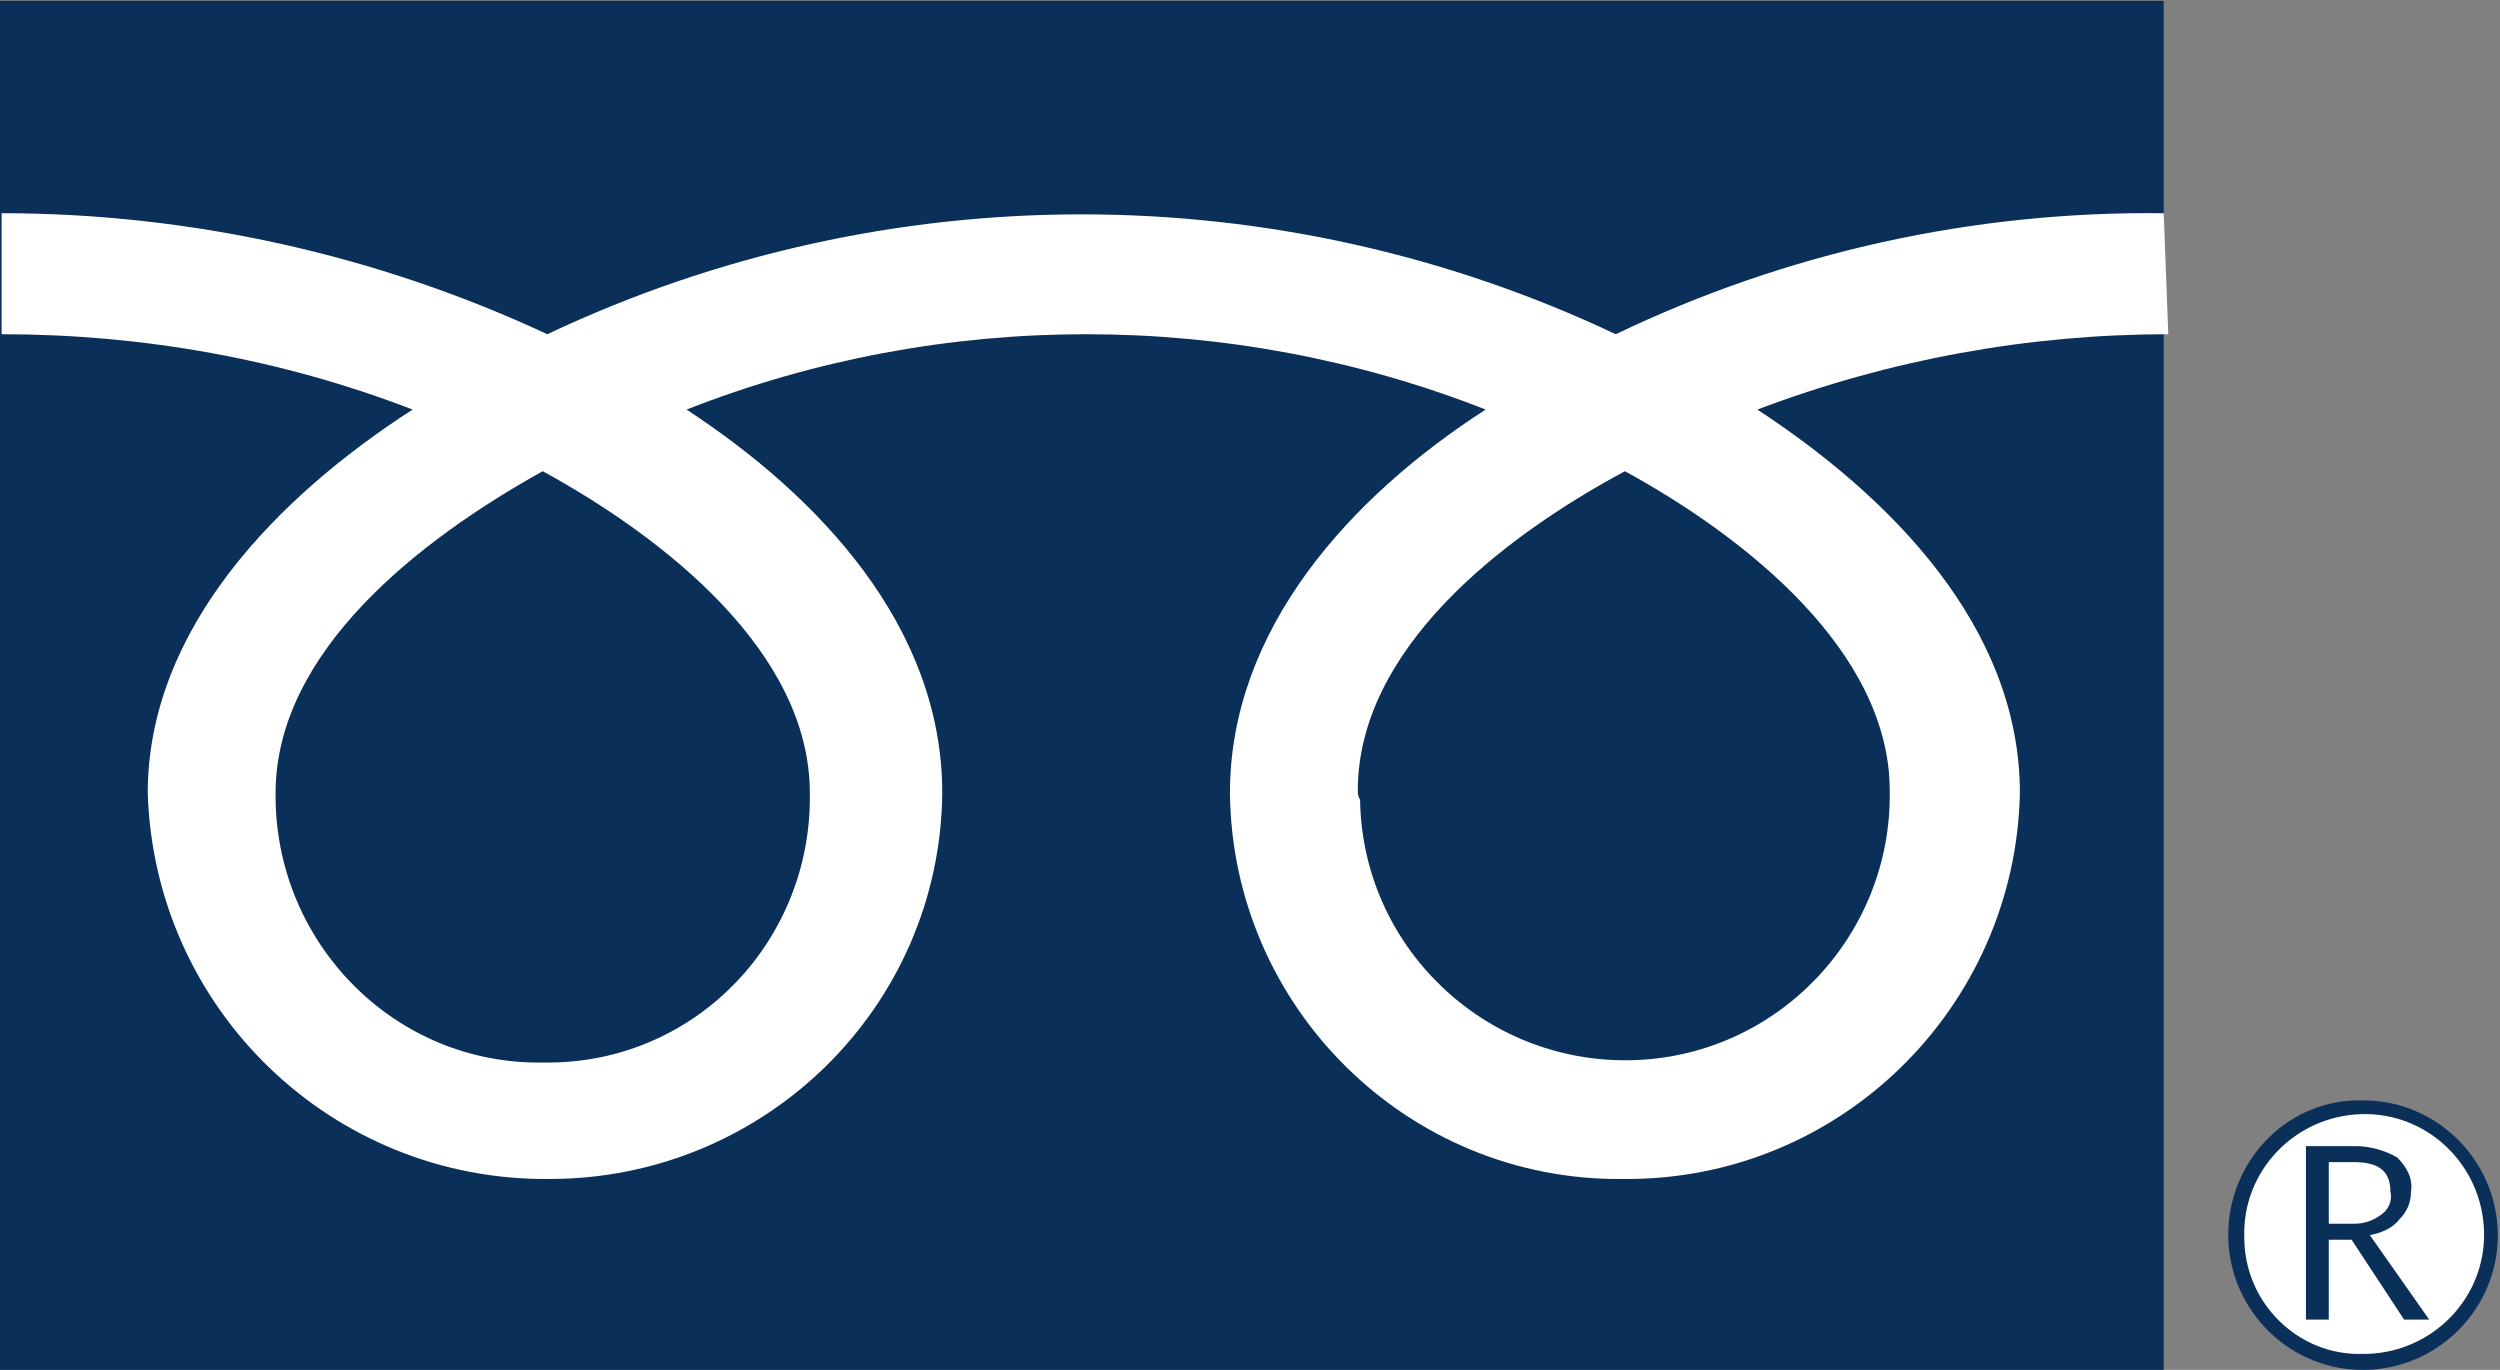
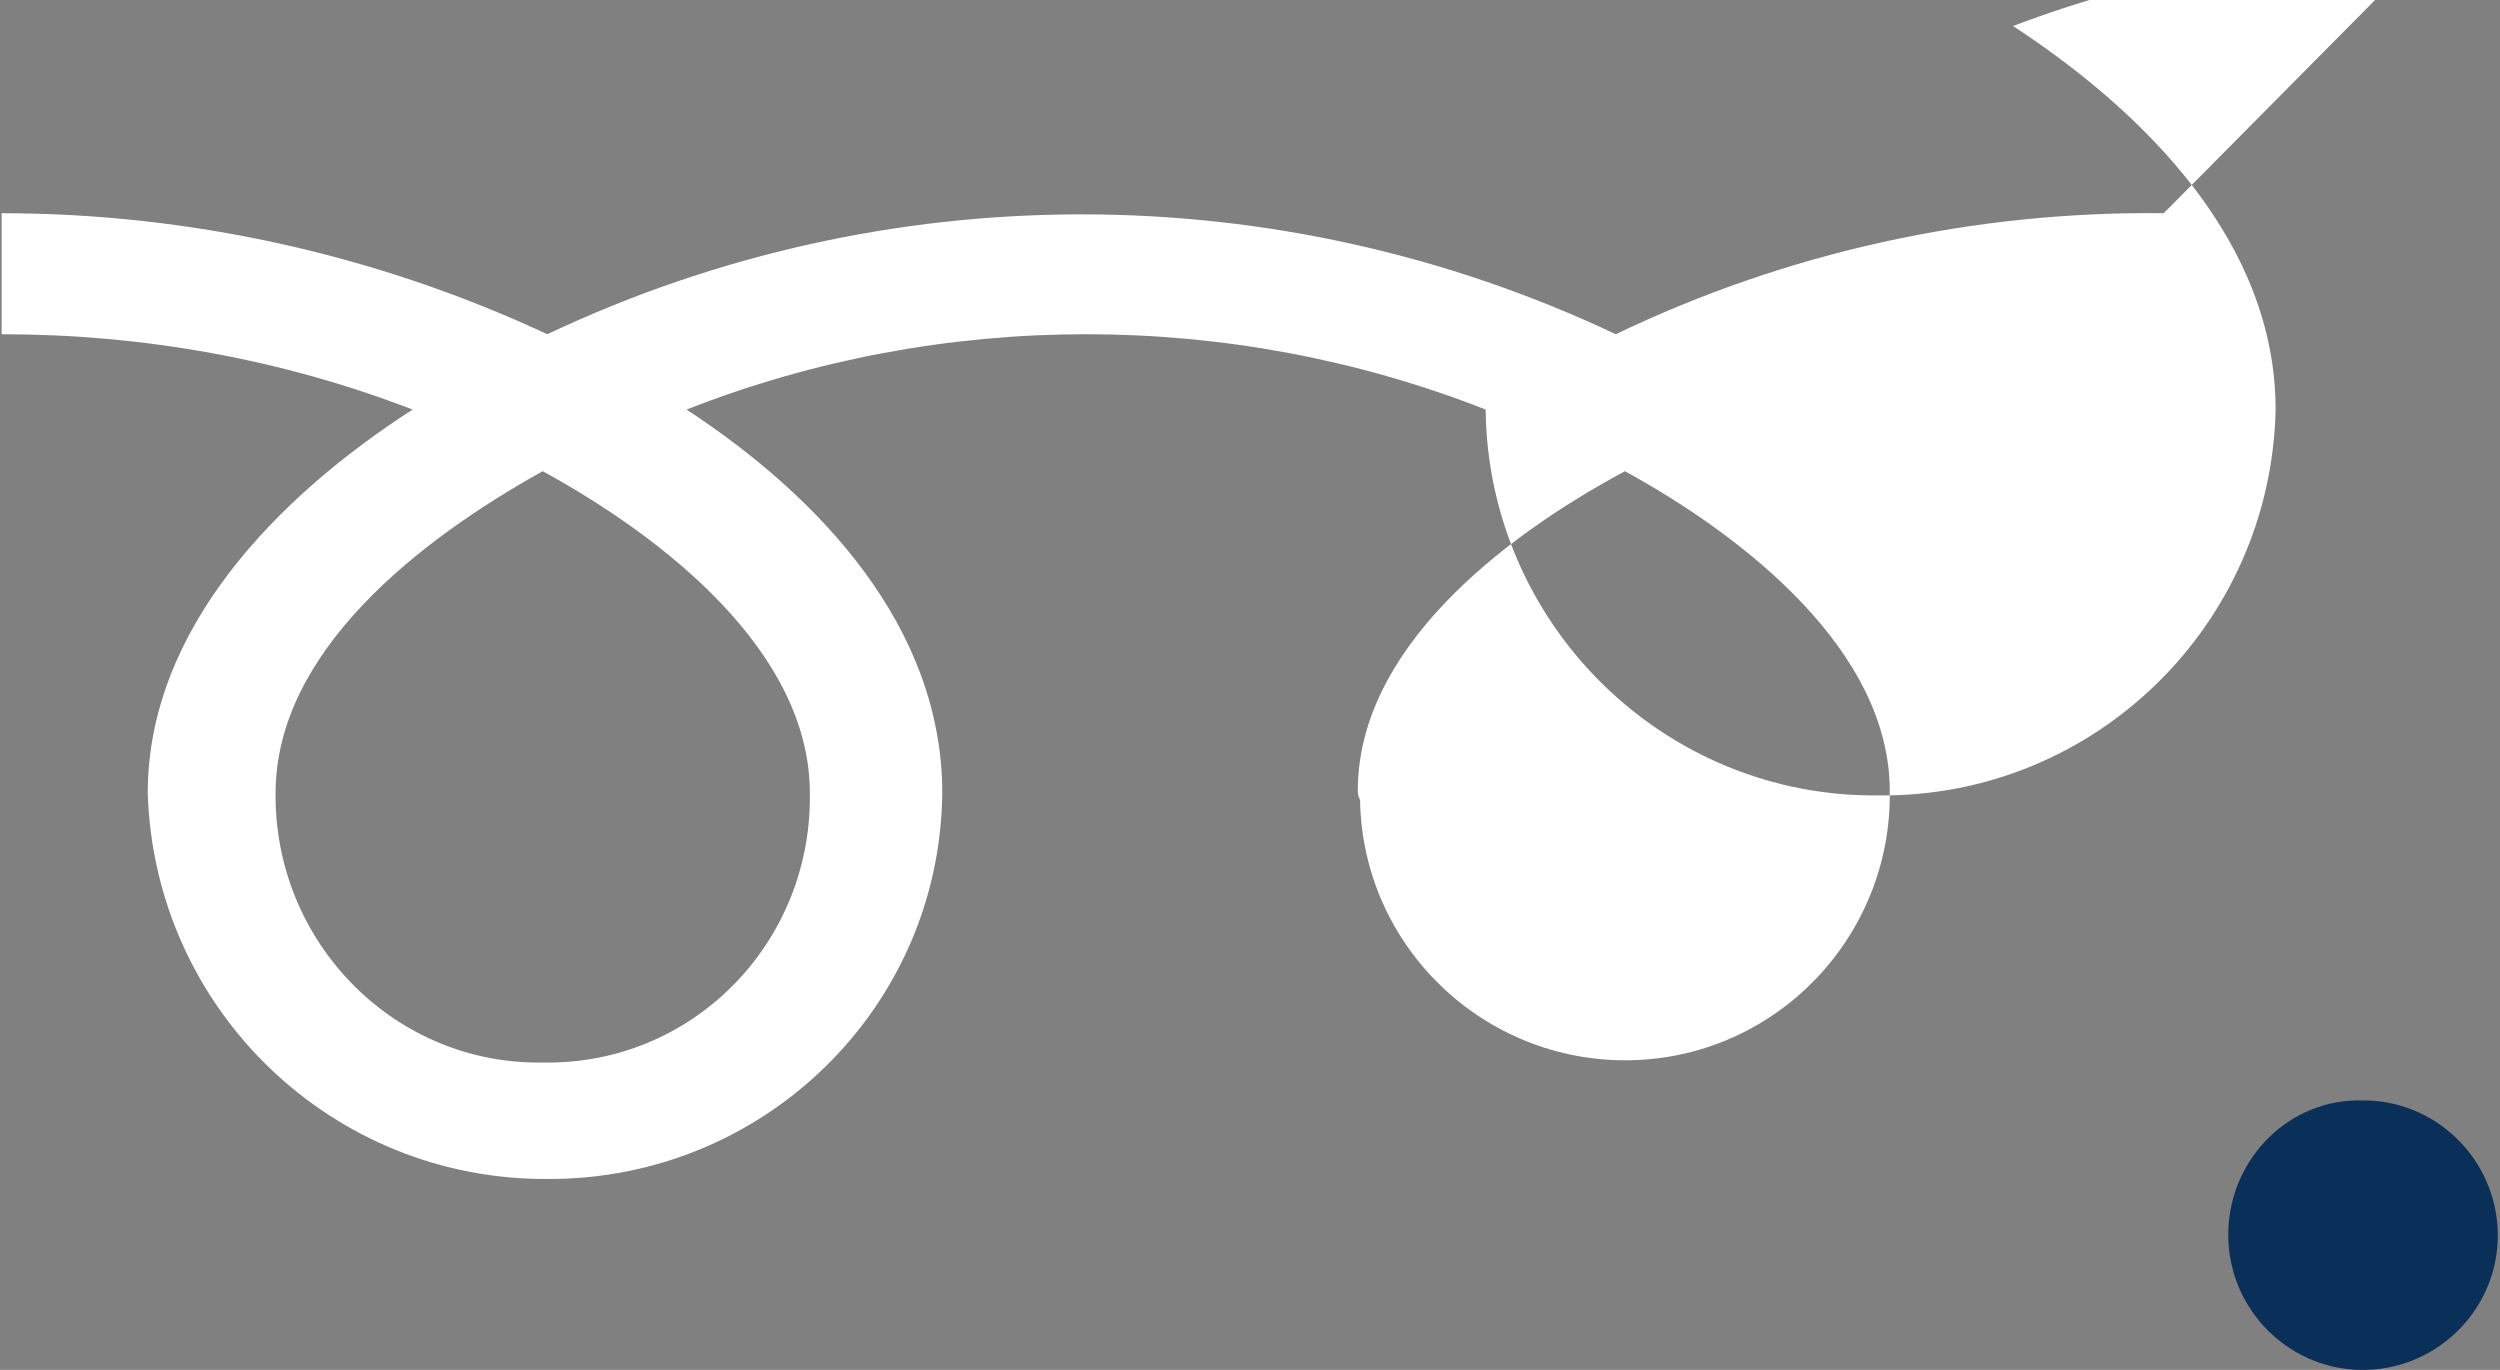
<svg xmlns="http://www.w3.org/2000/svg" version="1.1" id="レイヤー_1" x="0px" y="0px" viewBox="0 0 109.5 60" style="enable-background:new 0 0 109.5 60;" xml:space="preserve">
  <rect x="0" y="0" width="109.5" height="60" fill="#808080" stroke="none" />
  <style type="text/css">
	.st0{fill:#0A2F59;}
	.st1{fill:#FFFFFF;}
</style>
  <g id="グループ_1460" transform="translate(-8357.829 -10647.661)">
    <g id="グループ_1452">
      <g id="グループ_1448">
        <g id="グループ_1447">
          <g id="グループ_1446">
-             <rect id="長方形_1059" x="8357.8" y="10647.7" class="st0" width="94.8" height="60" />
-           </g>
+             </g>
        </g>
      </g>
    </g>
    <g id="グループ_1459">
      <g id="グループ_1458">
        <g id="グループ_1457">
          <g id="グループ_1456">
            <g id="グループ_1455">
              <g id="グループ_1454">
                <g id="グループ_1453">
-                   <path id="パス_615" class="st1" d="M8381.6,10694.2c-6.4,0.1-11.6-5.1-11.7-11.5c0-0.1,0-0.2,0-0.3          c0-6.2,6.3-11.1,11.7-14.1c5.3,2.9,11.7,7.9,11.7,14.1c0.1,6.4-4.9,11.7-11.3,11.8          C8381.9,10694.2,8381.8,10694.2,8381.6,10694.2 M8417.3,10682.3c0-6.2,6.3-11.1,11.7-14c5.3,2.9,11.6,7.9,11.6,14          c0.1,6.4-5,11.7-11.4,11.8c-6.4,0.1-11.7-5-11.8-11.4C8417.3,10682.5,8417.3,10682.4,8417.3,10682.3 M8452.6,10657          c-8.3-0.1-16.5,1.7-24,5.3c-14.8-7-32-7-46.8,0c-7.5-3.5-15.7-5.3-23.9-5.3v5.3c6.2,0,12.3,1.1,18,3.3          c-5.9,3.8-11.6,9.6-11.6,16.8c0.3,9.5,8.1,17,17.6,16.9c9.4,0,17.1-7.5,17.2-16.9c0-7.3-5.4-13-11.2-16.8          c11.2-4.4,23.8-4.4,35,0c-5.9,3.8-11.2,9.6-11.2,16.8c0.1,9.4,7.8,17,17.2,16.9c9.5,0.1,17.2-7.5,17.4-16.9          c0-7.3-5.7-13-11.5-16.8c5.8-2.2,11.9-3.3,18-3.3L8452.6,10657z" />
+                   <path id="パス_615" class="st1" d="M8381.6,10694.2c-6.4,0.1-11.6-5.1-11.7-11.5c0-0.1,0-0.2,0-0.3          c0-6.2,6.3-11.1,11.7-14.1c5.3,2.9,11.7,7.9,11.7,14.1c0.1,6.4-4.9,11.7-11.3,11.8          C8381.9,10694.2,8381.8,10694.2,8381.6,10694.2 M8417.3,10682.3c0-6.2,6.3-11.1,11.7-14c5.3,2.9,11.6,7.9,11.6,14          c0.1,6.4-5,11.7-11.4,11.8c-6.4,0.1-11.7-5-11.8-11.4C8417.3,10682.5,8417.3,10682.4,8417.3,10682.3 M8452.6,10657          c-8.3-0.1-16.5,1.7-24,5.3c-14.8-7-32-7-46.8,0c-7.5-3.5-15.7-5.3-23.9-5.3v5.3c6.2,0,12.3,1.1,18,3.3          c-5.9,3.8-11.6,9.6-11.6,16.8c0.3,9.5,8.1,17,17.6,16.9c9.4,0,17.1-7.5,17.2-16.9c0-7.3-5.4-13-11.2-16.8          c11.2-4.4,23.8-4.4,35,0c0.1,9.4,7.8,17,17.2,16.9c9.5,0.1,17.2-7.5,17.4-16.9          c0-7.3-5.7-13-11.5-16.8c5.8-2.2,11.9-3.3,18-3.3L8452.6,10657z" />
                </g>
              </g>
            </g>
          </g>
        </g>
      </g>
    </g>
  </g>
  <g>
    <path class="st0" d="M97.6,53.9c-0.1,3.3,2.5,6,5.7,6.1c3.3,0.1,6-2.5,6.1-5.7c0.1-3.3-2.5-6-5.7-6.1c-0.1,0-0.1,0-0.2,0   C100.3,48.1,97.7,50.7,97.6,53.9" />
    <g id="グループ_1451">
      <g id="グループ_1450">
        <g id="グループ_1449">
-           <path id="パス_613" class="st1" d="M98.3,54.2c-0.1-2.9,2.2-5.3,5.1-5.4c2.9-0.1,5.3,2.2,5.4,5.1c0.1,2.9-2.2,5.3-5.1,5.4      c-0.1,0-0.1,0-0.2,0C100.7,59.4,98.3,57.1,98.3,54.2L98.3,54.2z" />
-         </g>
+           </g>
      </g>
    </g>
    <path id="パス_614" class="st0" d="M106.4,57.8h-1.1l-2.3-3.5h-1v3.5H101v-7.6h2.2c0.6,0,1.3,0.2,1.8,0.5   c0.4,0.4,0.7,0.9,0.6,1.5c0,0.5-0.2,0.9-0.5,1.2c-0.3,0.4-0.8,0.6-1.3,0.7L106.4,57.8 M102,53.6h1.1c0.4,0,0.8-0.1,1.2-0.4   c0.3-0.2,0.5-0.6,0.4-1c0-0.9-0.5-1.3-1.6-1.3H102V53.6z" />
  </g>
</svg>